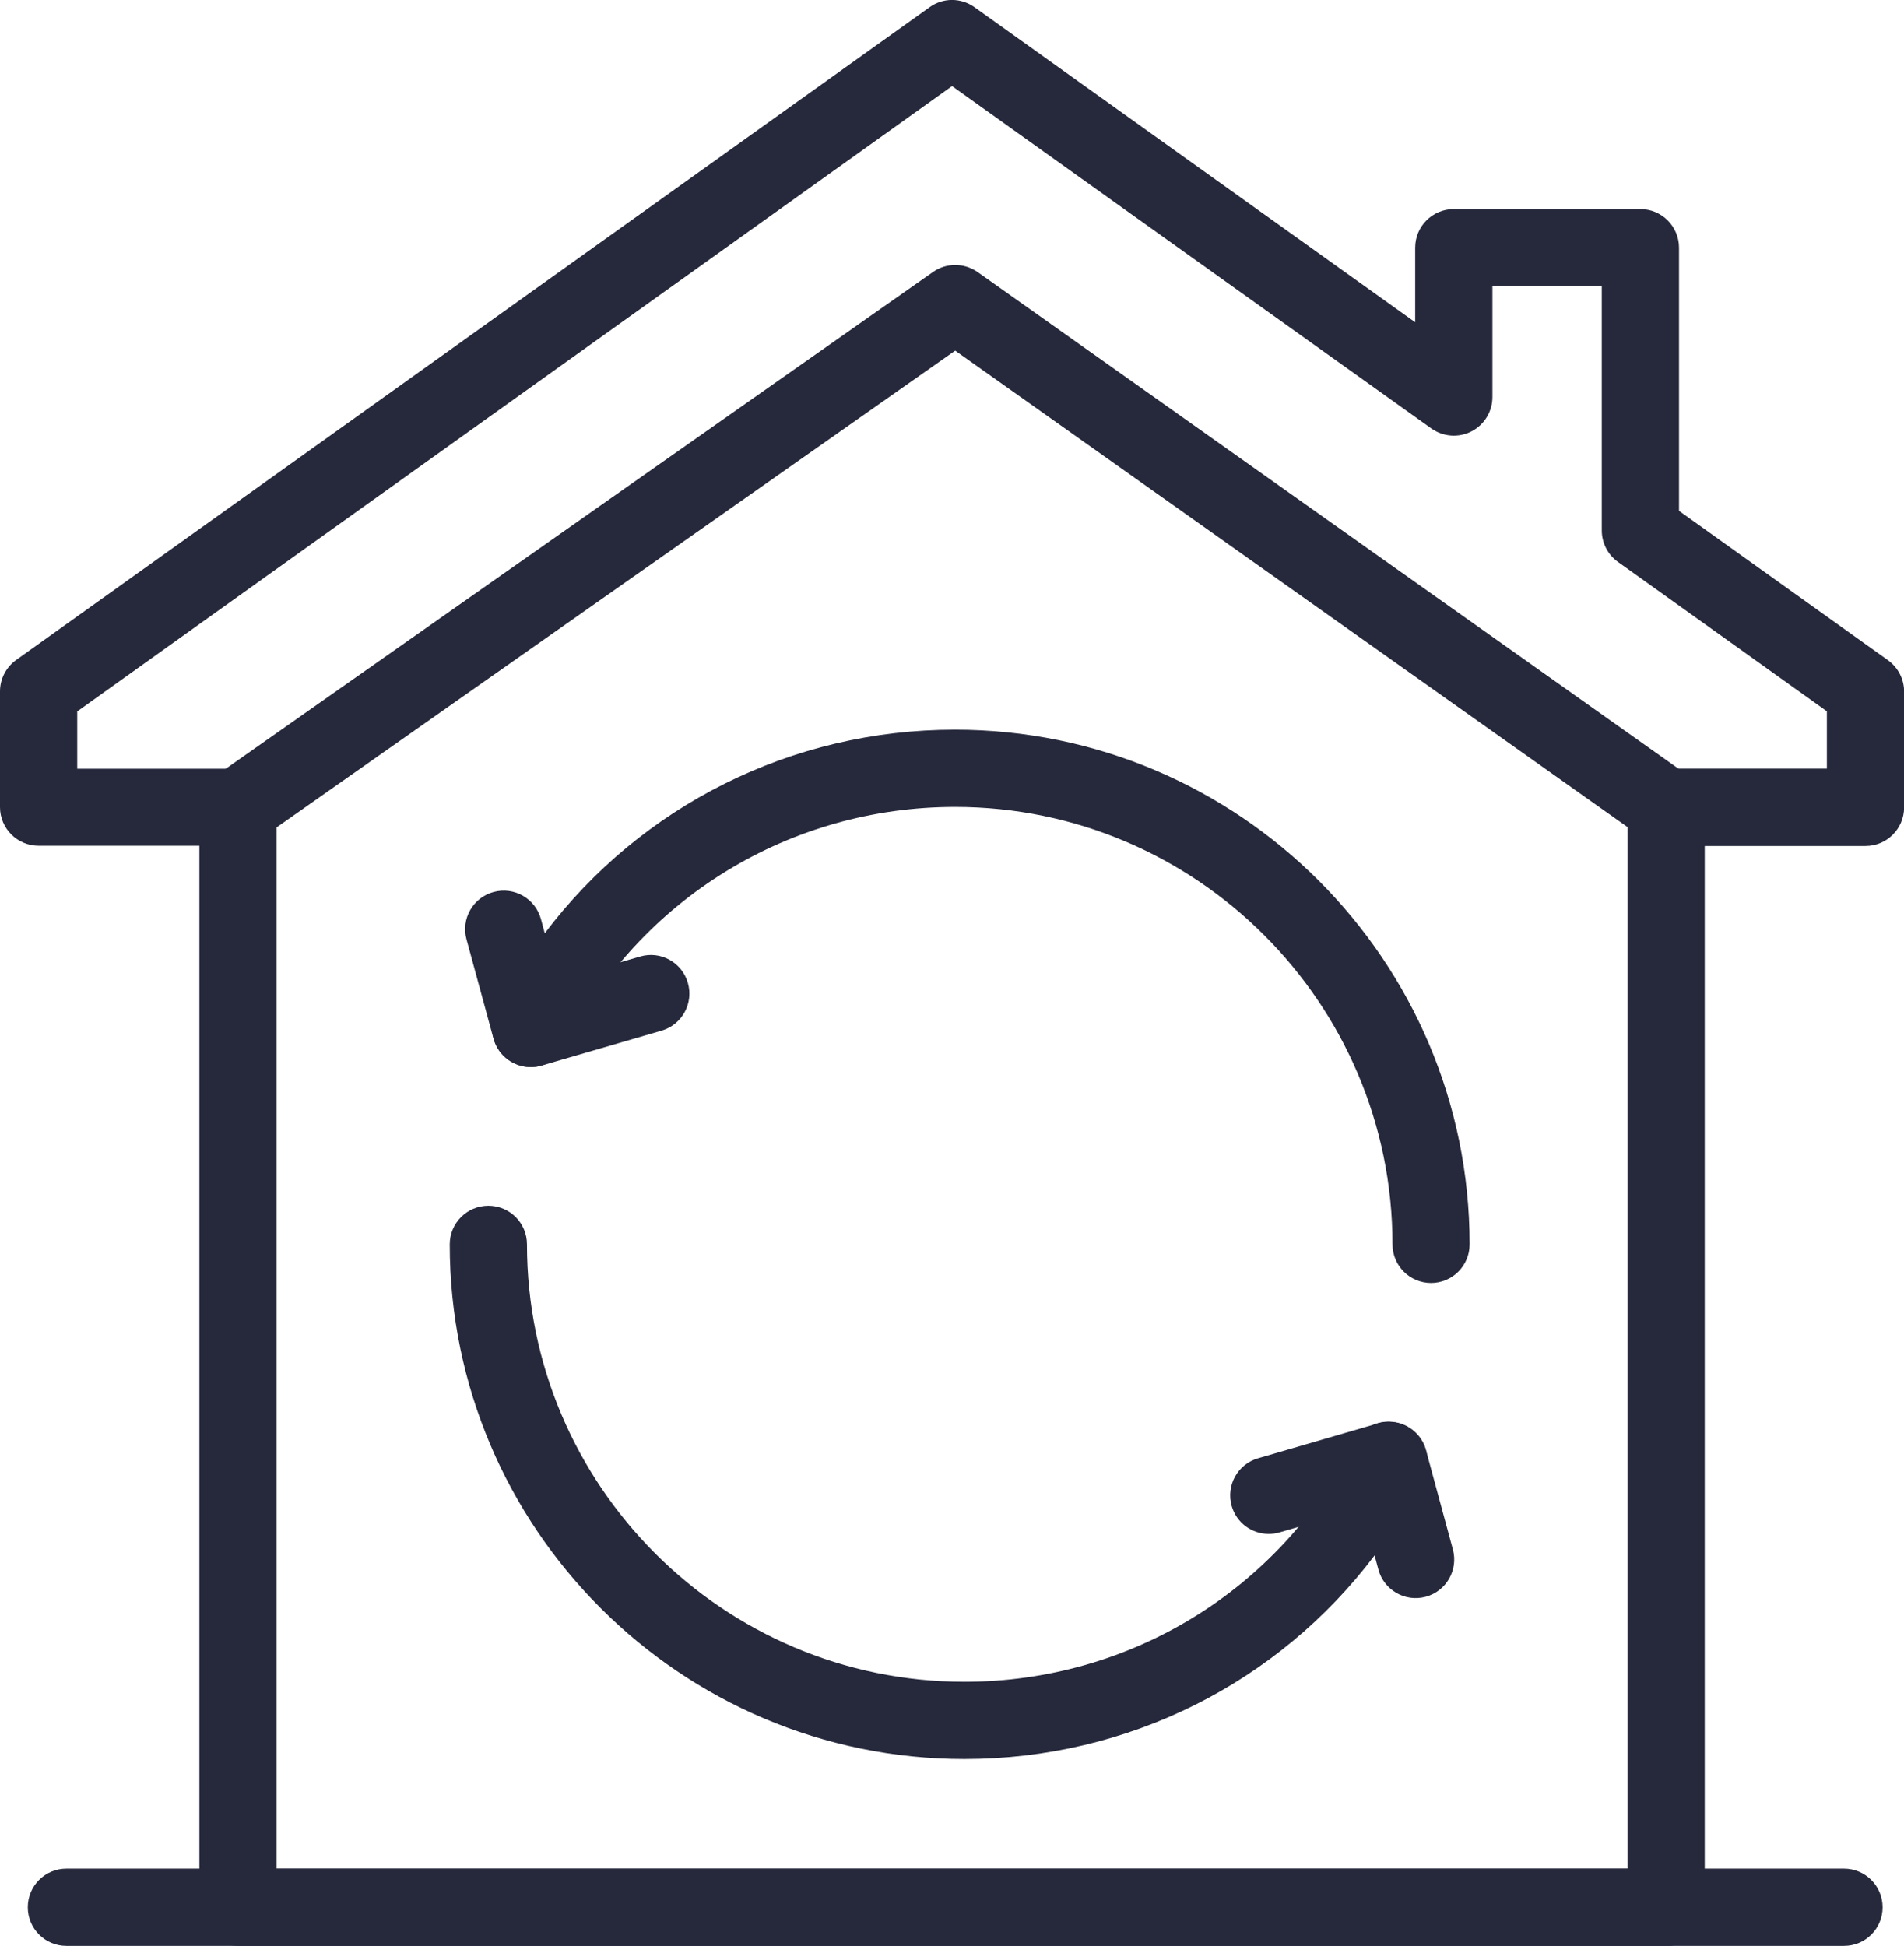
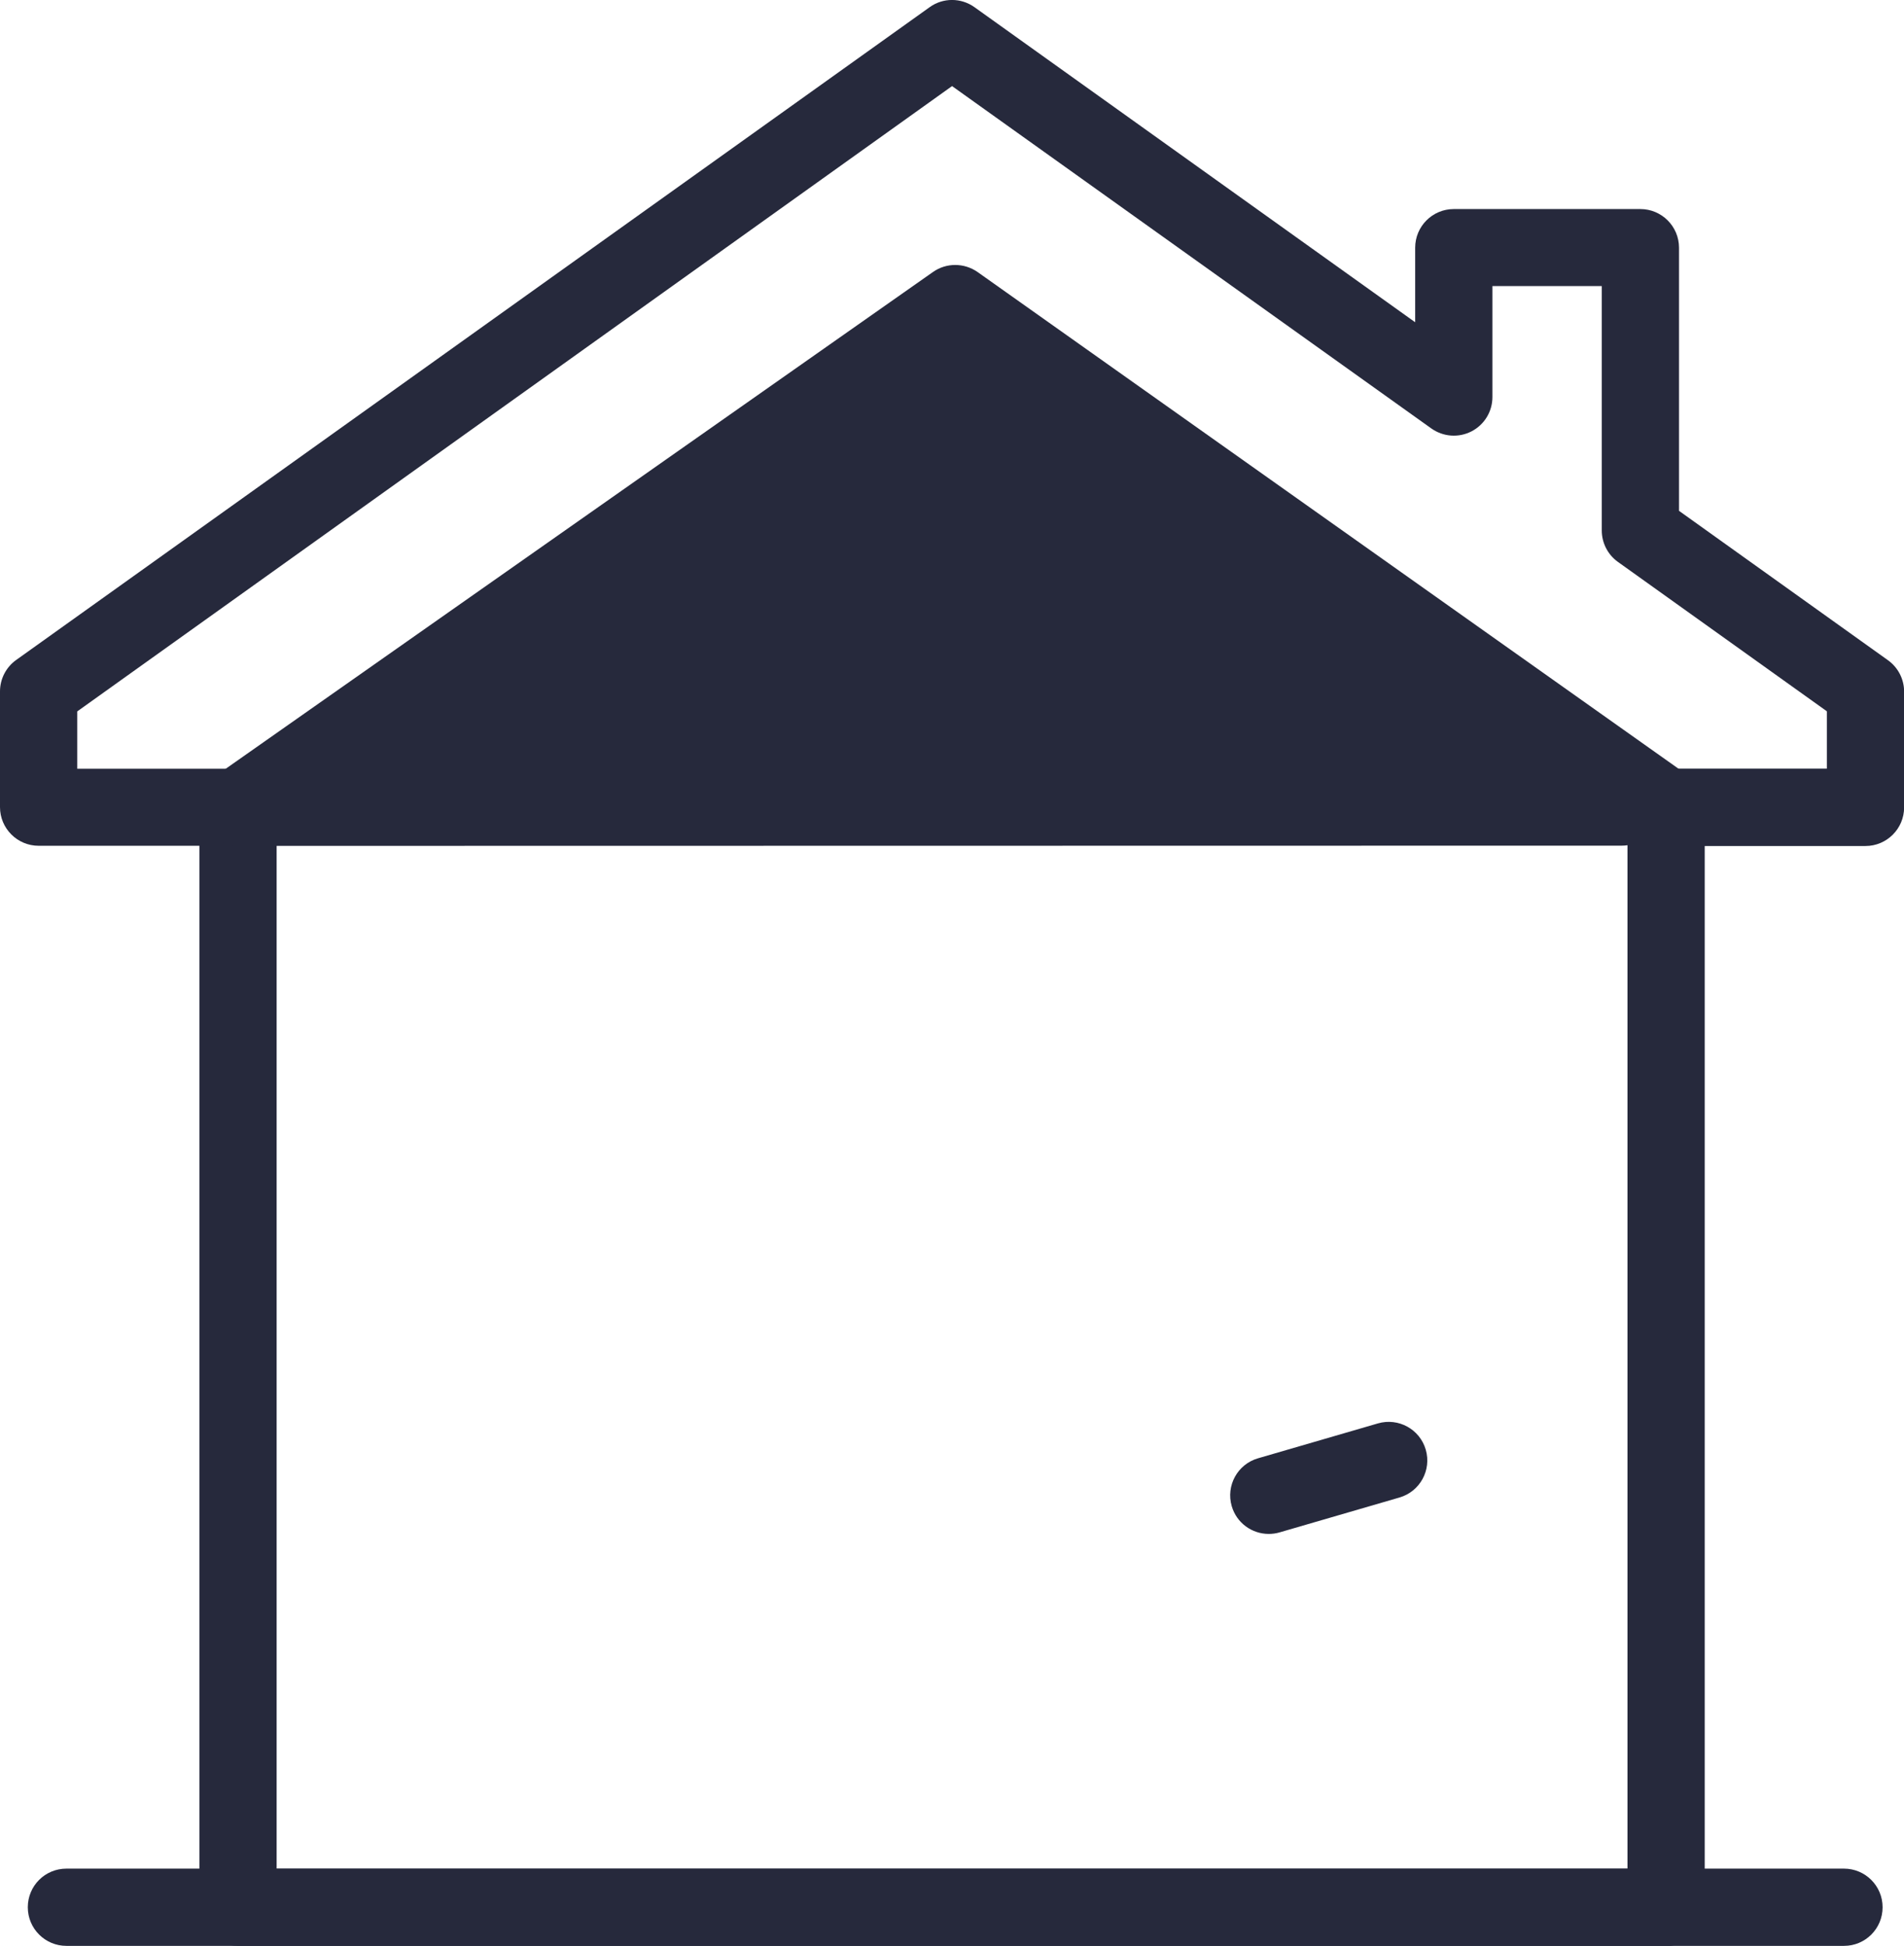
<svg xmlns="http://www.w3.org/2000/svg" id="Ebene_1" data-name="Ebene 1" viewBox="0 0 163.67 167.26">
  <defs>
    <style>
      .cls-1 {
        fill: #26293c;
        stroke-width: 0px;
      }
    </style>
  </defs>
-   <path class="cls-1" d="M82.9,151.2c-24.39,0-44.24-19.84-44.24-44.24,0-1.83,1.49-3.32,3.32-3.32s3.32,1.48,3.32,3.32c0,20.73,16.87,37.6,37.6,37.6,14.21,0,27.06-7.87,33.52-20.55.62-1.22,1.92-1.94,3.3-1.79,1.36.14,2.5,1.11,2.86,2.43l2.31,8.53c.48,1.77-.56,3.59-2.33,4.07-1.77.48-3.59-.57-4.07-2.33l-.33-1.22c-8.27,10.95-21.2,17.5-35.26,17.5Z" />
  <path class="cls-1" d="M109.06,131.85c-1.44,0-2.76-.94-3.18-2.39-.51-1.76.5-3.6,2.26-4.11l10.31-3c1.76-.51,3.6.5,4.11,2.26.51,1.76-.5,3.6-2.26,4.11l-10.31,3c-.31.09-.62.13-.93.13Z" />
  <path class="cls-1" d="M143.21,167.26H20.46c-1.83,0-3.32-1.48-3.32-3.32v-91.24H3.32c-1.83,0-3.32-1.49-3.32-3.32v-9.95c0-1.07.52-2.08,1.39-2.7L79.91.62c1.15-.83,2.7-.83,3.86,0l37.88,27.08v-6.41c0-1.83,1.48-3.32,3.32-3.32h16.04c1.83,0,3.32,1.49,3.32,3.32v22.62l17.96,12.84c.87.62,1.39,1.63,1.39,2.7v9.95c0,1.83-1.49,3.32-3.32,3.32h-13.82v91.24c0,1.83-1.49,3.32-3.32,3.32ZM23.78,160.63h116.12v-91.24c0-1.83,1.49-3.32,3.32-3.32h13.82v-4.93l-17.96-12.84c-.87-.62-1.39-1.63-1.39-2.7v-21.01h-9.4v9.54c0,1.24-.69,2.38-1.8,2.95-1.11.57-2.43.47-3.45-.25L81.84,7.4,6.64,61.15v4.93h13.82c1.83,0,3.32,1.49,3.32,3.32v91.24Z" />
  <path class="cls-1" d="M158.5,167.26H5.71c-1.83,0-3.32-1.48-3.32-3.32s1.48-3.32,3.32-3.32h152.8c1.83,0,3.32,1.48,3.32,3.32s-1.48,3.32-3.32,3.32Z" />
-   <path class="cls-1" d="M20.46,72.71c-1.04,0-2.07-.49-2.72-1.41-1.05-1.5-.69-3.57.81-4.62l61.65-43.3c1.15-.81,2.68-.8,3.83,0l61.11,43.3c1.49,1.06,1.85,3.13.79,4.62-1.06,1.49-3.13,1.85-4.62.79l-59.2-41.95-59.73,41.96c-.58.41-1.25.6-1.9.6Z" />
-   <path class="cls-1" d="M123.02,110.28c-1.83,0-3.32-1.48-3.32-3.32,0-20.73-16.87-37.6-37.6-37.6-14.21,0-27.06,7.87-33.52,20.55-.62,1.22-1.92,1.93-3.3,1.79-1.36-.14-2.5-1.11-2.86-2.43l-2.32-8.53c-.48-1.77.56-3.59,2.33-4.07,1.78-.48,3.59.57,4.07,2.33l.33,1.22c8.27-10.95,21.2-17.5,35.26-17.5,24.39,0,44.24,19.84,44.24,44.24,0,1.83-1.48,3.32-3.32,3.32Z" />
-   <path class="cls-1" d="M45.63,91.72c-1.44,0-2.76-.94-3.18-2.39-.51-1.76.5-3.6,2.26-4.11l10.31-3c1.77-.52,3.6.5,4.11,2.26.51,1.76-.5,3.6-2.26,4.11l-10.31,3c-.31.09-.62.13-.93.13Z" />
+   <path class="cls-1" d="M20.46,72.71c-1.04,0-2.07-.49-2.72-1.41-1.05-1.5-.69-3.57.81-4.62l61.65-43.3c1.15-.81,2.68-.8,3.83,0l61.11,43.3c1.49,1.06,1.85,3.13.79,4.62-1.06,1.49-3.13,1.85-4.62.79c-.58.41-1.25.6-1.9.6Z" />
</svg>